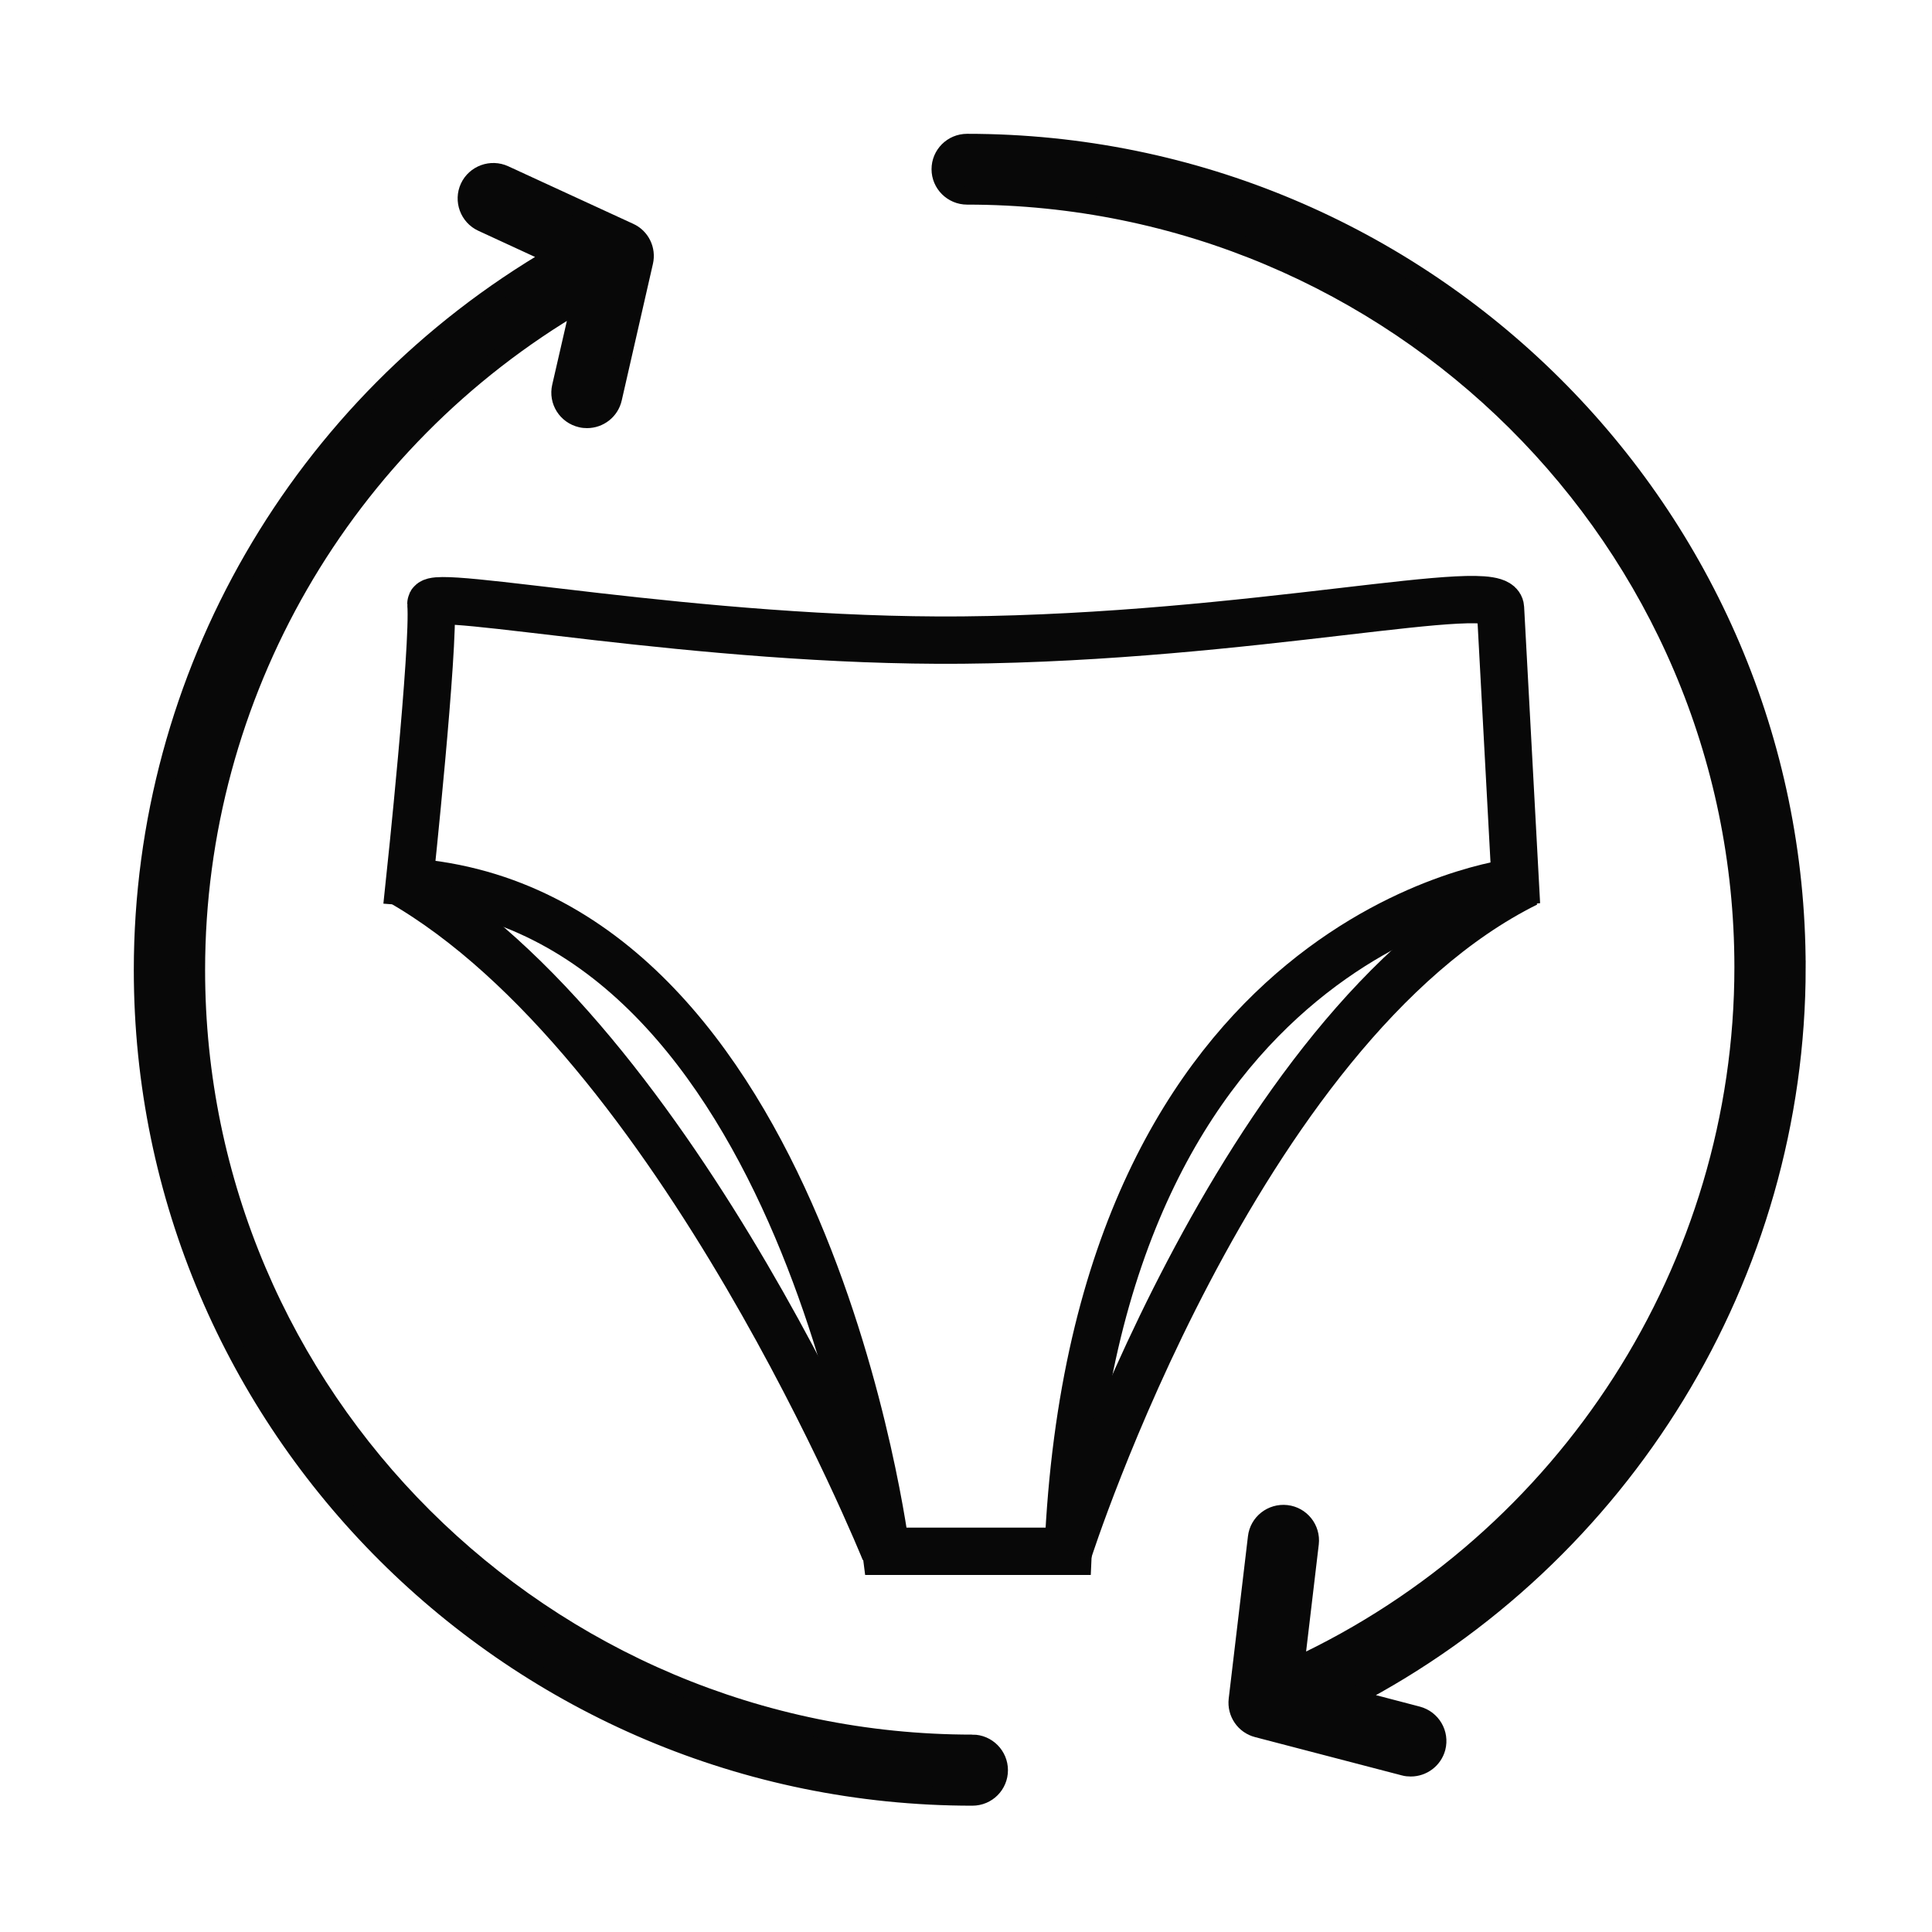
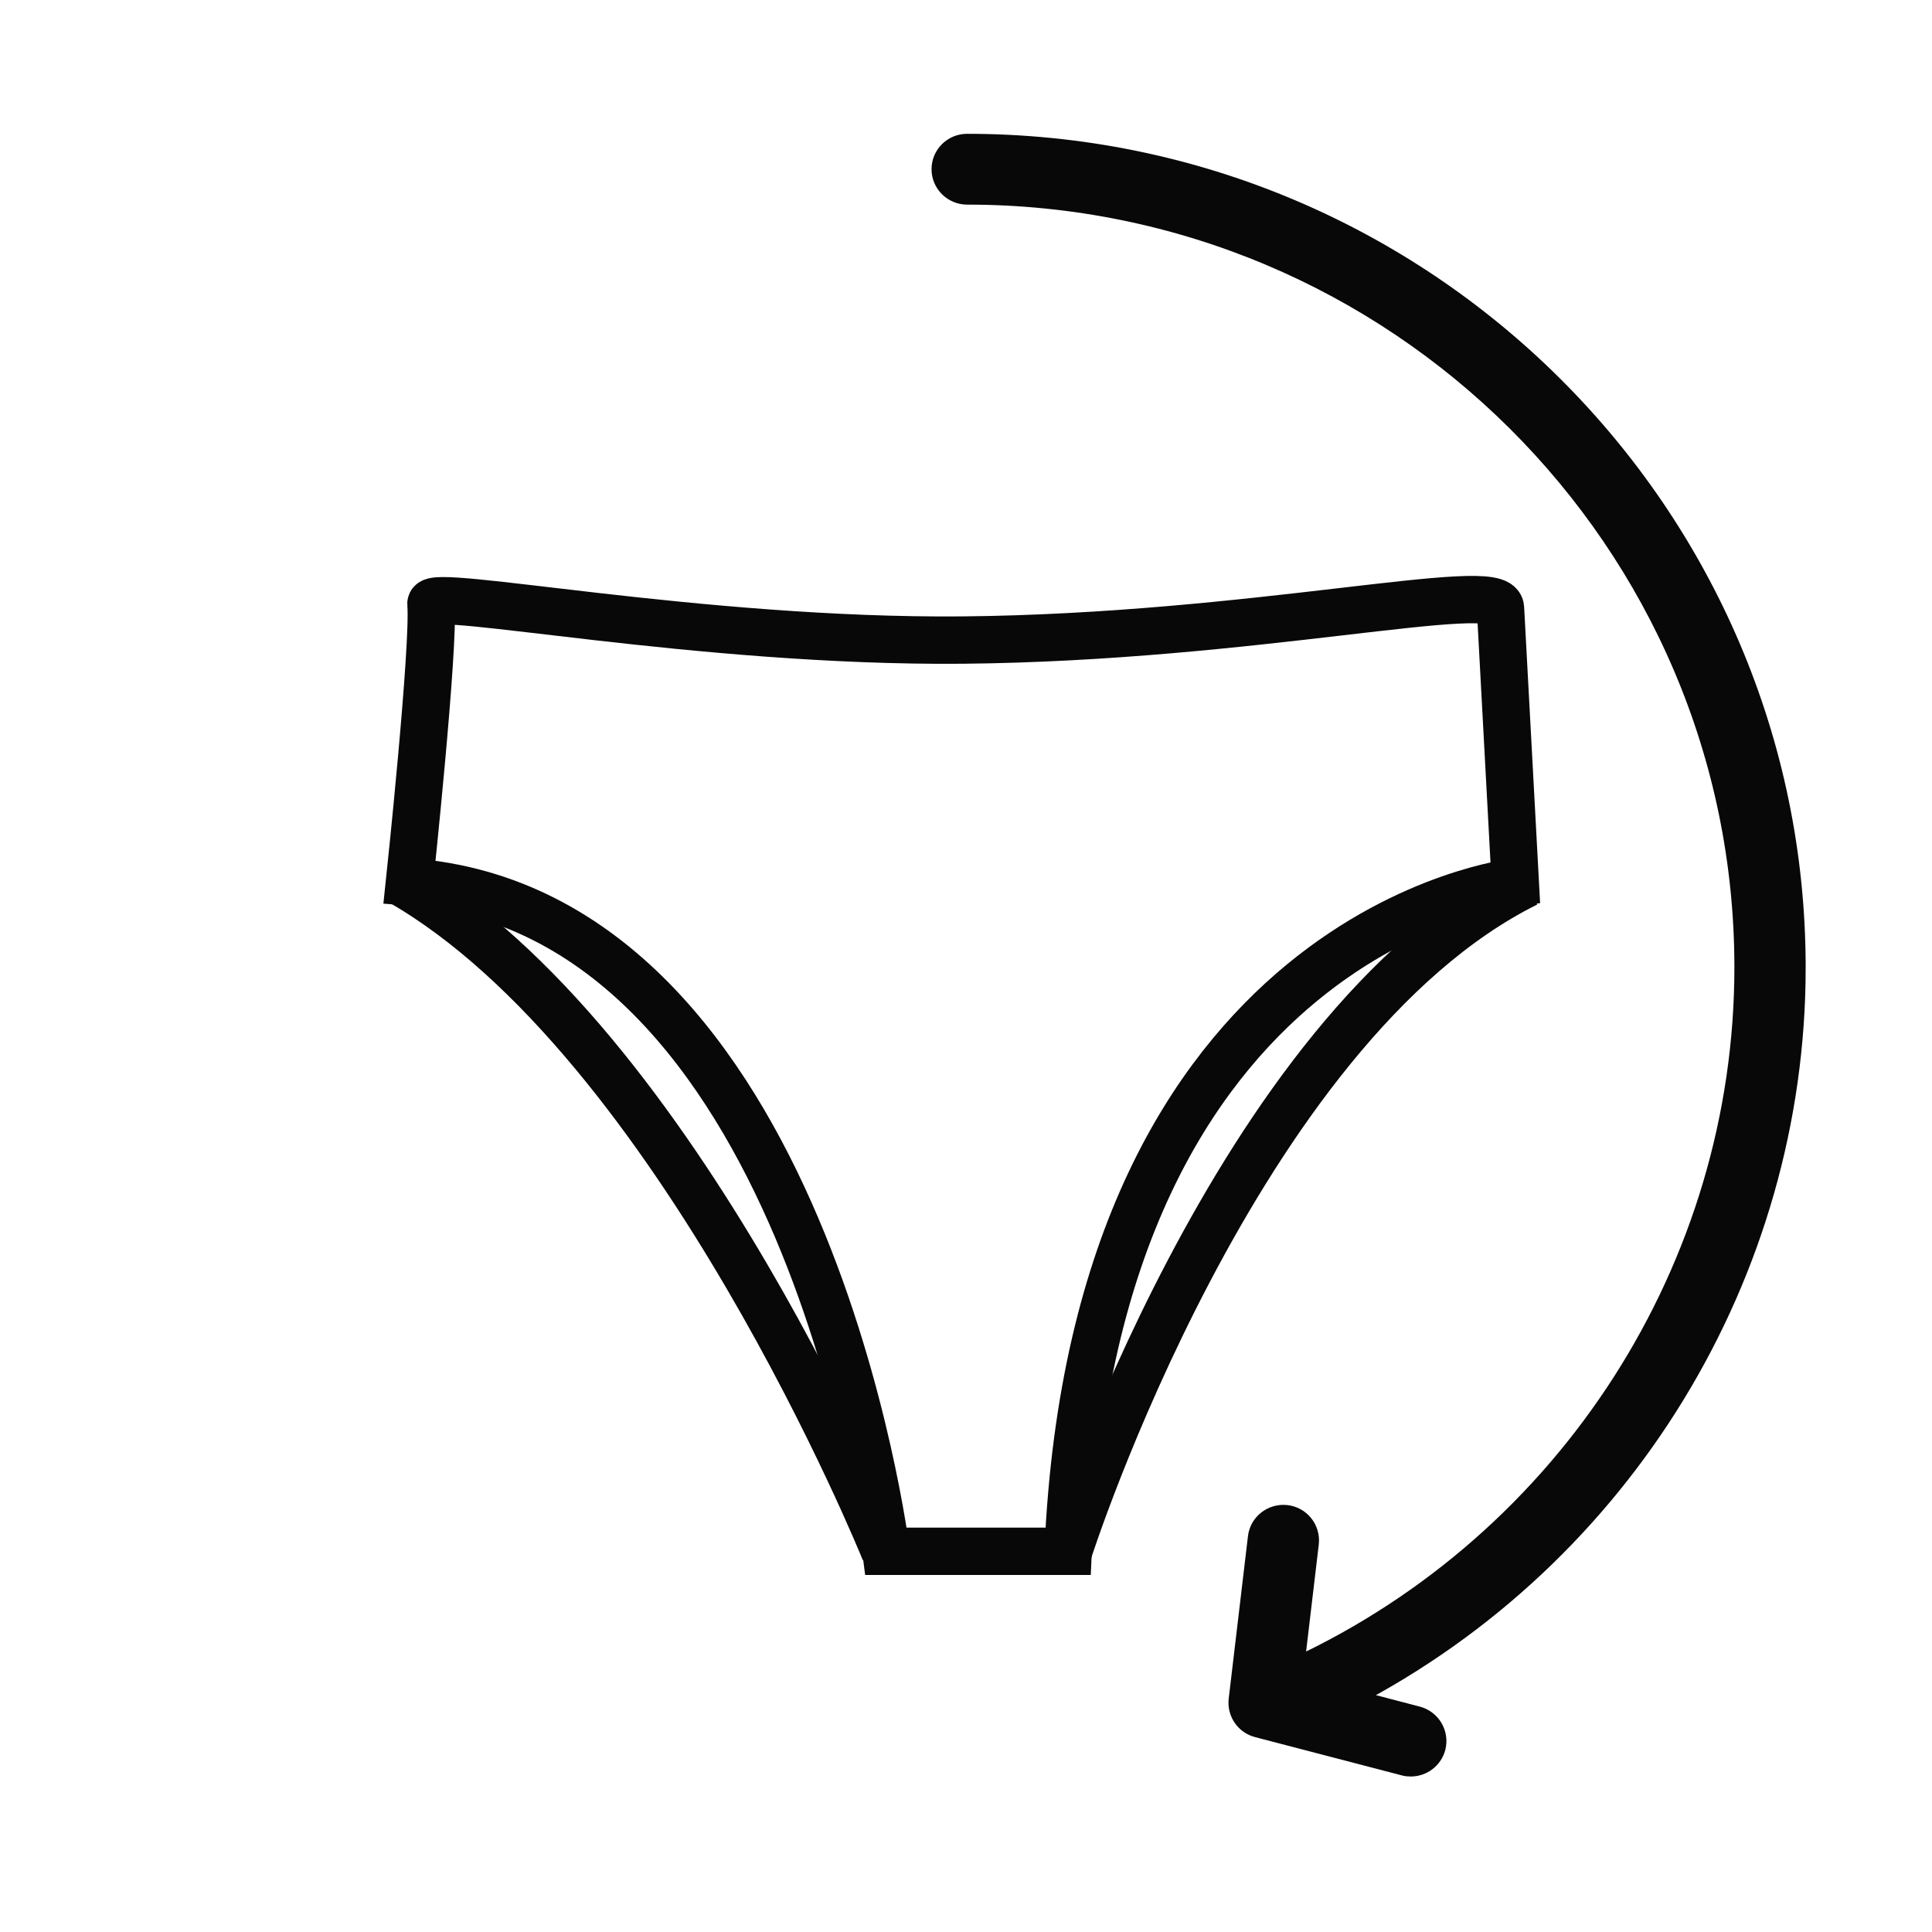
<svg xmlns="http://www.w3.org/2000/svg" fill="none" viewBox="0 0 232 232" height="232" width="232">
-   <path stroke-width="2.167" stroke="#080808" fill="#080808" d="M116.77 209.38C65.356 209.38 23.546 167.718 23.546 116.485C23.546 83.455 41.175 52.945 69.699 36.293L67.369 46.436C66.97 48.144 68.046 49.851 69.78 50.248C70.019 50.308 70.258 50.327 70.497 50.327C71.951 50.327 73.266 49.334 73.603 47.846L77.348 31.45C77.687 29.981 76.949 28.473 75.575 27.857L60.576 20.949C58.982 20.215 57.07 20.909 56.332 22.497C55.596 24.085 56.292 25.99 57.886 26.726L66.57 30.734C36.033 48.521 17.151 81.152 17.151 116.484C17.151 171.208 61.832 215.749 116.767 215.749C118.54 215.749 119.954 214.32 119.954 212.572C119.954 210.826 118.54 209.377 116.767 209.377L116.77 209.38Z" />
  <path stroke-width="2.167" stroke="#080808" fill="#080808" d="M215.745 116.171C215.745 61.582 171.066 17.152 116.133 17.152C114.36 17.152 112.945 18.577 112.945 20.32C112.945 22.063 114.379 23.488 116.133 23.488C167.545 23.488 209.354 65.048 209.354 116.154C209.354 152.074 188.24 184.96 155.533 200.146L157.287 185.336C157.485 183.593 156.231 182.01 154.479 181.811C152.725 181.614 151.133 182.861 150.933 184.603L148.622 204.106C148.443 205.671 149.439 207.156 150.993 207.551L168.601 212.144C168.88 212.223 169.139 212.244 169.418 212.244C170.832 212.244 172.127 211.294 172.505 209.868C172.943 208.165 171.927 206.443 170.235 205.987L162.287 203.908C194.914 186.939 215.748 153.043 215.748 116.172L215.745 116.171Z" />
  <path stroke-miterlimit="10" stroke-width="5.686" stroke="#080808" d="M49.175 105.897C49.175 105.897 52.181 77.639 51.748 72.496C51.589 70.552 83.947 77.136 115.554 76.862C150.441 76.542 180.021 69.432 180.181 72.998L181.957 105.92C181.957 105.92 131.495 111.407 128.261 186.281H106.4C106.4 186.281 96.859 109.464 49.175 105.897Z" />
  <path stroke-miterlimit="10" stroke-width="5.686" stroke="#080808" d="M106.244 186.281C106.244 186.281 81.451 124.945 48 105.834" />
  <path stroke-miterlimit="10" stroke-width="5.686" stroke="#080808" d="M128.312 186.281C128.312 186.281 148.437 123.379 183.336 106.069" />
</svg>